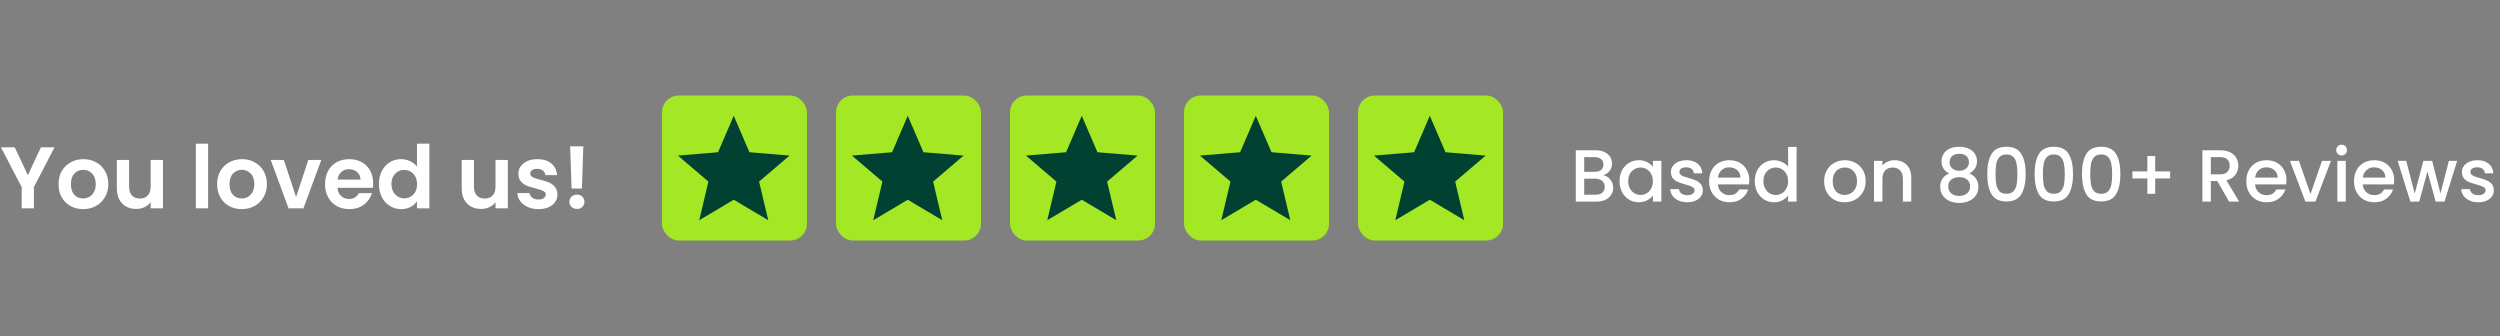
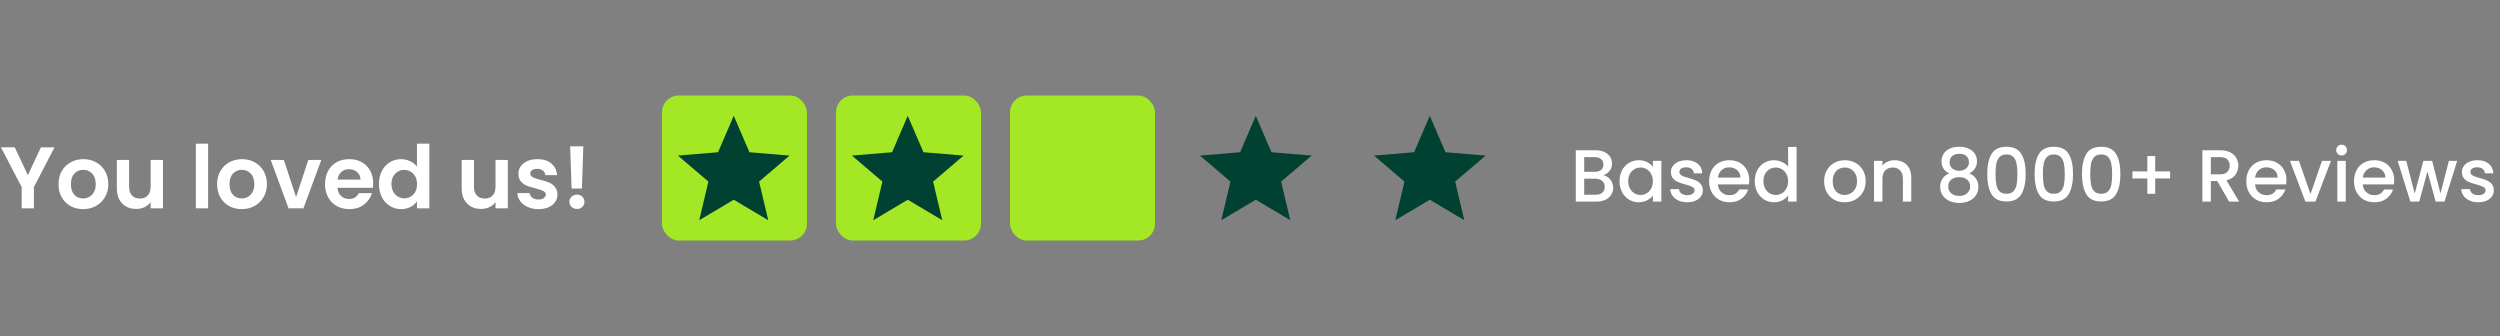
<svg xmlns="http://www.w3.org/2000/svg" width="744" height="100" viewBox="0 0 744 100" fill="none">
  <rect x="0" y="0" width="744" height="100" fill="#808080" stroke="none" />
  <path d="M16.224 43.852L10.088 55.682V62H6.448V55.682L0.286 43.852H4.394L8.294 52.146L12.168 43.852H16.224ZM24.719 62.234C23.333 62.234 22.085 61.931 20.975 61.324C19.866 60.7 18.991 59.825 18.349 58.698C17.725 57.571 17.413 56.271 17.413 54.798C17.413 53.325 17.734 52.025 18.375 50.898C19.034 49.771 19.927 48.905 21.053 48.298C22.18 47.674 23.437 47.362 24.823 47.362C26.21 47.362 27.467 47.674 28.593 48.298C29.72 48.905 30.604 49.771 31.245 50.898C31.904 52.025 32.233 53.325 32.233 54.798C32.233 56.271 31.895 57.571 31.219 58.698C30.561 59.825 29.659 60.7 28.515 61.324C27.389 61.931 26.123 62.234 24.719 62.234ZM24.719 59.062C25.378 59.062 25.993 58.906 26.565 58.594C27.155 58.265 27.623 57.779 27.969 57.138C28.316 56.497 28.489 55.717 28.489 54.798C28.489 53.429 28.125 52.38 27.397 51.652C26.687 50.907 25.811 50.534 24.771 50.534C23.731 50.534 22.856 50.907 22.145 51.652C21.452 52.38 21.105 53.429 21.105 54.798C21.105 56.167 21.443 57.225 22.119 57.97C22.813 58.698 23.679 59.062 24.719 59.062ZM48.501 47.596V62H44.835V60.18C44.367 60.804 43.752 61.298 42.989 61.662C42.244 62.009 41.429 62.182 40.545 62.182C39.419 62.182 38.422 61.948 37.555 61.48C36.689 60.995 36.004 60.293 35.501 59.374C35.016 58.438 34.773 57.329 34.773 56.046V47.596H38.413V55.526C38.413 56.67 38.699 57.554 39.271 58.178C39.843 58.785 40.623 59.088 41.611 59.088C42.617 59.088 43.405 58.785 43.977 58.178C44.549 57.554 44.835 56.67 44.835 55.526V47.596H48.501ZM61.928 42.76V62H58.288V42.76H61.928ZM71.921 62.234C70.534 62.234 69.286 61.931 68.177 61.324C67.067 60.7 66.192 59.825 65.55 58.698C64.927 57.571 64.615 56.271 64.615 54.798C64.615 53.325 64.935 52.025 65.576 50.898C66.235 49.771 67.128 48.905 68.254 48.298C69.381 47.674 70.638 47.362 72.025 47.362C73.411 47.362 74.668 47.674 75.794 48.298C76.921 48.905 77.805 49.771 78.447 50.898C79.105 52.025 79.434 53.325 79.434 54.798C79.434 56.271 79.097 57.571 78.421 58.698C77.762 59.825 76.861 60.7 75.716 61.324C74.59 61.931 73.325 62.234 71.921 62.234ZM71.921 59.062C72.579 59.062 73.195 58.906 73.766 58.594C74.356 58.265 74.824 57.779 75.171 57.138C75.517 56.497 75.691 55.717 75.691 54.798C75.691 53.429 75.326 52.38 74.599 51.652C73.888 50.907 73.013 50.534 71.972 50.534C70.933 50.534 70.057 50.907 69.347 51.652C68.653 52.38 68.306 53.429 68.306 54.798C68.306 56.167 68.644 57.225 69.32 57.97C70.014 58.698 70.88 59.062 71.921 59.062ZM88.111 58.646L91.751 47.596H95.624L90.294 62H85.874L80.57 47.596H84.471L88.111 58.646ZM111.059 54.486C111.059 55.006 111.024 55.474 110.955 55.89H100.425C100.512 56.93 100.876 57.745 101.517 58.334C102.158 58.923 102.947 59.218 103.883 59.218C105.235 59.218 106.197 58.637 106.769 57.476H110.695C110.279 58.863 109.482 60.007 108.303 60.908C107.124 61.792 105.677 62.234 103.961 62.234C102.574 62.234 101.326 61.931 100.217 61.324C99.125 60.7 98.267 59.825 97.643 58.698C97.036 57.571 96.733 56.271 96.733 54.798C96.733 53.307 97.036 51.999 97.643 50.872C98.25 49.745 99.099 48.879 100.191 48.272C101.283 47.665 102.54 47.362 103.961 47.362C105.33 47.362 106.552 47.657 107.627 48.246C108.719 48.835 109.56 49.676 110.149 50.768C110.756 51.843 111.059 53.082 111.059 54.486ZM107.289 53.446C107.272 52.51 106.934 51.765 106.275 51.21C105.616 50.638 104.81 50.352 103.857 50.352C102.956 50.352 102.193 50.629 101.569 51.184C100.962 51.721 100.59 52.475 100.451 53.446H107.289ZM112.78 54.746C112.78 53.29 113.066 51.999 113.638 50.872C114.227 49.745 115.025 48.879 116.03 48.272C117.035 47.665 118.153 47.362 119.384 47.362C120.32 47.362 121.213 47.57 122.062 47.986C122.911 48.385 123.587 48.922 124.09 49.598V42.76H127.782V62H124.09V59.868C123.639 60.579 123.007 61.151 122.192 61.584C121.377 62.017 120.433 62.234 119.358 62.234C118.145 62.234 117.035 61.922 116.03 61.298C115.025 60.674 114.227 59.799 113.638 58.672C113.066 57.528 112.78 56.219 112.78 54.746ZM124.116 54.798C124.116 53.914 123.943 53.16 123.596 52.536C123.249 51.895 122.781 51.409 122.192 51.08C121.603 50.733 120.97 50.56 120.294 50.56C119.618 50.56 118.994 50.725 118.422 51.054C117.85 51.383 117.382 51.869 117.018 52.51C116.671 53.134 116.498 53.879 116.498 54.746C116.498 55.613 116.671 56.375 117.018 57.034C117.382 57.675 117.85 58.169 118.422 58.516C119.011 58.863 119.635 59.036 120.294 59.036C120.97 59.036 121.603 58.871 122.192 58.542C122.781 58.195 123.249 57.71 123.596 57.086C123.943 56.445 124.116 55.682 124.116 54.798ZM151.13 47.596V62H147.464V60.18C146.996 60.804 146.381 61.298 145.618 61.662C144.873 62.009 144.058 62.182 143.174 62.182C142.048 62.182 141.051 61.948 140.184 61.48C139.318 60.995 138.633 60.293 138.13 59.374C137.645 58.438 137.402 57.329 137.402 56.046V47.596H141.042V55.526C141.042 56.67 141.328 57.554 141.9 58.178C142.472 58.785 143.252 59.088 144.24 59.088C145.246 59.088 146.034 58.785 146.606 58.178C147.178 57.554 147.464 56.67 147.464 55.526V47.596H151.13ZM160.234 62.234C159.055 62.234 157.998 62.026 157.062 61.61C156.126 61.177 155.38 60.596 154.826 59.868C154.288 59.14 153.994 58.334 153.942 57.45H157.608C157.677 58.005 157.946 58.464 158.414 58.828C158.899 59.192 159.497 59.374 160.208 59.374C160.901 59.374 161.438 59.235 161.82 58.958C162.218 58.681 162.418 58.325 162.418 57.892C162.418 57.424 162.175 57.077 161.69 56.852C161.222 56.609 160.468 56.349 159.428 56.072C158.353 55.812 157.469 55.543 156.776 55.266C156.1 54.989 155.51 54.564 155.008 53.992C154.522 53.42 154.28 52.649 154.28 51.678C154.28 50.881 154.505 50.153 154.956 49.494C155.424 48.835 156.082 48.315 156.932 47.934C157.798 47.553 158.812 47.362 159.974 47.362C161.69 47.362 163.059 47.795 164.082 48.662C165.104 49.511 165.668 50.664 165.772 52.12H162.288C162.236 51.548 161.993 51.097 161.56 50.768C161.144 50.421 160.58 50.248 159.87 50.248C159.211 50.248 158.7 50.369 158.336 50.612C157.989 50.855 157.816 51.193 157.816 51.626C157.816 52.111 158.058 52.484 158.544 52.744C159.029 52.987 159.783 53.238 160.806 53.498C161.846 53.758 162.704 54.027 163.38 54.304C164.056 54.581 164.636 55.015 165.122 55.604C165.624 56.176 165.884 56.939 165.902 57.892C165.902 58.724 165.668 59.469 165.2 60.128C164.749 60.787 164.09 61.307 163.224 61.688C162.374 62.052 161.378 62.234 160.234 62.234ZM173.596 43.54L173.18 56.098H170.112L169.67 43.54H173.596ZM171.724 62.182C171.065 62.182 170.519 61.983 170.086 61.584C169.67 61.168 169.462 60.657 169.462 60.05C169.462 59.443 169.67 58.941 170.086 58.542C170.519 58.126 171.065 57.918 171.724 57.918C172.365 57.918 172.894 58.126 173.31 58.542C173.726 58.941 173.934 59.443 173.934 60.05C173.934 60.657 173.726 61.168 173.31 61.584C172.894 61.983 172.365 62.182 171.724 62.182Z" fill="white" />
  <rect x="197" y="28.422" width="43.156" height="43.156" rx="5" fill="#A3E725" />
  <path d="M218.362 59.436L228.63 65.536L225.905 54.039L234.977 46.304L223.031 45.306L218.362 34.464L213.693 45.306L201.747 46.304L210.819 54.039L208.094 65.536L218.362 59.436Z" fill="#004131" />
  <rect x="248.787" y="28.422" width="43.156" height="43.156" rx="5" fill="#A3E725" />
  <path d="M270.148 59.435L280.416 65.535L277.691 54.039L286.763 46.303L274.817 45.306L270.148 34.463L265.479 45.306L253.533 46.303L262.605 54.039L259.88 65.535L270.148 59.435Z" fill="#004131" />
  <rect x="300.572" y="28.422" width="43.156" height="43.156" rx="5" fill="#A3E725" />
-   <path d="M321.934 59.435L332.202 65.535L329.478 54.039L338.549 46.303L326.603 45.306L321.934 34.463L317.266 45.306L305.32 46.303L314.391 54.039L311.666 65.535L321.934 59.435Z" fill="#004131" />
-   <rect x="352.361" y="28.422" width="43.156" height="43.156" rx="5" fill="#A3E725" />
  <path d="M373.724 59.435L383.992 65.535L381.267 54.039L390.338 46.303L378.392 45.306L373.724 34.463L369.055 45.306L357.109 46.303L366.18 54.039L363.456 65.535L373.724 59.435Z" fill="#004131" />
-   <rect x="404.147" y="28.422" width="43.156" height="43.156" rx="5" fill="#A3E725" />
  <path d="M425.509 59.436L435.777 65.536L433.052 54.039L442.124 46.304L430.178 45.306L425.509 34.464L420.84 45.306L408.894 46.304L417.966 54.039L415.241 65.536L425.509 59.436Z" fill="#004131" />
  <path d="M477.136 52.146C477.958 52.293 478.654 52.725 479.226 53.444C479.798 54.163 480.084 54.977 480.084 55.886C480.084 56.663 479.879 57.367 479.468 57.998C479.072 58.614 478.493 59.105 477.73 59.472C476.968 59.824 476.08 60 475.068 60H468.952V44.71H474.782C475.824 44.71 476.718 44.886 477.466 45.238C478.214 45.59 478.779 46.067 479.16 46.668C479.542 47.255 479.732 47.915 479.732 48.648C479.732 49.528 479.498 50.261 479.028 50.848C478.559 51.435 477.928 51.867 477.136 52.146ZM471.46 51.134H474.562C475.384 51.134 476.022 50.951 476.476 50.584C476.946 50.203 477.18 49.66 477.18 48.956C477.18 48.267 476.946 47.731 476.476 47.35C476.022 46.954 475.384 46.756 474.562 46.756H471.46V51.134ZM474.848 57.954C475.699 57.954 476.366 57.749 476.85 57.338C477.334 56.927 477.576 56.355 477.576 55.622C477.576 54.874 477.32 54.28 476.806 53.84C476.293 53.4 475.611 53.18 474.76 53.18H471.46V57.954H474.848ZM481.974 53.884C481.974 52.667 482.223 51.589 482.722 50.65C483.235 49.711 483.925 48.985 484.79 48.472C485.67 47.944 486.638 47.68 487.694 47.68C488.647 47.68 489.476 47.871 490.18 48.252C490.899 48.619 491.471 49.081 491.896 49.638V47.878H494.426V60H491.896V58.196C491.471 58.768 490.891 59.245 490.158 59.626C489.425 60.007 488.589 60.198 487.65 60.198C486.609 60.198 485.655 59.934 484.79 59.406C483.925 58.863 483.235 58.115 482.722 57.162C482.223 56.194 481.974 55.101 481.974 53.884ZM491.896 53.928C491.896 53.092 491.72 52.366 491.368 51.75C491.031 51.134 490.583 50.665 490.026 50.342C489.469 50.019 488.867 49.858 488.222 49.858C487.577 49.858 486.975 50.019 486.418 50.342C485.861 50.65 485.406 51.112 485.054 51.728C484.717 52.329 484.548 53.048 484.548 53.884C484.548 54.72 484.717 55.453 485.054 56.084C485.406 56.715 485.861 57.199 486.418 57.536C486.99 57.859 487.591 58.02 488.222 58.02C488.867 58.02 489.469 57.859 490.026 57.536C490.583 57.213 491.031 56.744 491.368 56.128C491.72 55.497 491.896 54.764 491.896 53.928ZM502.12 60.198C501.167 60.198 500.309 60.029 499.546 59.692C498.798 59.34 498.204 58.871 497.764 58.284C497.324 57.683 497.089 57.015 497.06 56.282H499.656C499.7 56.795 499.942 57.228 500.382 57.58C500.837 57.917 501.401 58.086 502.076 58.086C502.78 58.086 503.323 57.954 503.704 57.69C504.1 57.411 504.298 57.059 504.298 56.634C504.298 56.179 504.078 55.842 503.638 55.622C503.213 55.402 502.531 55.16 501.592 54.896C500.683 54.647 499.942 54.405 499.37 54.17C498.798 53.935 498.299 53.576 497.874 53.092C497.463 52.608 497.258 51.97 497.258 51.178C497.258 50.533 497.449 49.946 497.83 49.418C498.211 48.875 498.754 48.45 499.458 48.142C500.177 47.834 500.998 47.68 501.922 47.68C503.301 47.68 504.408 48.032 505.244 48.736C506.095 49.425 506.549 50.371 506.608 51.574H504.1C504.056 51.031 503.836 50.599 503.44 50.276C503.044 49.953 502.509 49.792 501.834 49.792C501.174 49.792 500.668 49.917 500.316 50.166C499.964 50.415 499.788 50.745 499.788 51.156C499.788 51.479 499.905 51.75 500.14 51.97C500.375 52.19 500.661 52.366 500.998 52.498C501.335 52.615 501.834 52.769 502.494 52.96C503.374 53.195 504.093 53.437 504.65 53.686C505.222 53.921 505.713 54.273 506.124 54.742C506.535 55.211 506.747 55.835 506.762 56.612C506.762 57.301 506.571 57.917 506.19 58.46C505.809 59.003 505.266 59.428 504.562 59.736C503.873 60.044 503.059 60.198 502.12 60.198ZM520.582 53.642C520.582 54.097 520.553 54.507 520.494 54.874H511.232C511.305 55.842 511.665 56.619 512.31 57.206C512.955 57.793 513.747 58.086 514.686 58.086C516.035 58.086 516.989 57.521 517.546 56.392H520.252C519.885 57.507 519.218 58.423 518.25 59.142C517.297 59.846 516.109 60.198 514.686 60.198C513.527 60.198 512.486 59.941 511.562 59.428C510.653 58.9 509.934 58.167 509.406 57.228C508.893 56.275 508.636 55.175 508.636 53.928C508.636 52.681 508.885 51.589 509.384 50.65C509.897 49.697 510.609 48.963 511.518 48.45C512.442 47.937 513.498 47.68 514.686 47.68C515.83 47.68 516.849 47.929 517.744 48.428C518.639 48.927 519.335 49.631 519.834 50.54C520.333 51.435 520.582 52.469 520.582 53.642ZM517.964 52.85C517.949 51.926 517.619 51.185 516.974 50.628C516.329 50.071 515.529 49.792 514.576 49.792C513.711 49.792 512.97 50.071 512.354 50.628C511.738 51.171 511.371 51.911 511.254 52.85H517.964ZM522.214 53.884C522.214 52.667 522.463 51.589 522.962 50.65C523.475 49.711 524.165 48.985 525.03 48.472C525.91 47.944 526.885 47.68 527.956 47.68C528.748 47.68 529.525 47.856 530.288 48.208C531.065 48.545 531.681 49 532.136 49.572V43.72H534.666V60H532.136V58.174C531.725 58.761 531.153 59.245 530.42 59.626C529.701 60.007 528.873 60.198 527.934 60.198C526.878 60.198 525.91 59.934 525.03 59.406C524.165 58.863 523.475 58.115 522.962 57.162C522.463 56.194 522.214 55.101 522.214 53.884ZM532.136 53.928C532.136 53.092 531.96 52.366 531.608 51.75C531.271 51.134 530.823 50.665 530.266 50.342C529.709 50.019 529.107 49.858 528.462 49.858C527.817 49.858 527.215 50.019 526.658 50.342C526.101 50.65 525.646 51.112 525.294 51.728C524.957 52.329 524.788 53.048 524.788 53.884C524.788 54.72 524.957 55.453 525.294 56.084C525.646 56.715 526.101 57.199 526.658 57.536C527.23 57.859 527.831 58.02 528.462 58.02C529.107 58.02 529.709 57.859 530.266 57.536C530.823 57.213 531.271 56.744 531.608 56.128C531.96 55.497 532.136 54.764 532.136 53.928ZM548.933 60.198C547.789 60.198 546.755 59.941 545.831 59.428C544.907 58.9 544.181 58.167 543.653 57.228C543.125 56.275 542.861 55.175 542.861 53.928C542.861 52.696 543.132 51.603 543.675 50.65C544.218 49.697 544.958 48.963 545.897 48.45C546.836 47.937 547.884 47.68 549.043 47.68C550.202 47.68 551.25 47.937 552.189 48.45C553.128 48.963 553.868 49.697 554.411 50.65C554.954 51.603 555.225 52.696 555.225 53.928C555.225 55.16 554.946 56.253 554.389 57.206C553.832 58.159 553.069 58.9 552.101 59.428C551.148 59.941 550.092 60.198 548.933 60.198ZM548.933 58.02C549.578 58.02 550.18 57.866 550.737 57.558C551.309 57.25 551.771 56.788 552.123 56.172C552.475 55.556 552.651 54.808 552.651 53.928C552.651 53.048 552.482 52.307 552.145 51.706C551.808 51.09 551.36 50.628 550.803 50.32C550.246 50.012 549.644 49.858 548.999 49.858C548.354 49.858 547.752 50.012 547.195 50.32C546.652 50.628 546.22 51.09 545.897 51.706C545.574 52.307 545.413 53.048 545.413 53.928C545.413 55.233 545.743 56.245 546.403 56.964C547.078 57.668 547.921 58.02 548.933 58.02ZM563.82 47.68C564.774 47.68 565.624 47.878 566.372 48.274C567.135 48.67 567.729 49.257 568.154 50.034C568.58 50.811 568.792 51.75 568.792 52.85V60H566.306V53.224C566.306 52.139 566.035 51.31 565.492 50.738C564.95 50.151 564.209 49.858 563.27 49.858C562.332 49.858 561.584 50.151 561.026 50.738C560.484 51.31 560.212 52.139 560.212 53.224V60H557.704V47.878H560.212V49.264C560.623 48.765 561.144 48.377 561.774 48.098C562.42 47.819 563.102 47.68 563.82 47.68ZM580.082 51.618C578.557 50.855 577.794 49.653 577.794 48.01C577.794 47.218 577.992 46.492 578.388 45.832C578.784 45.172 579.378 44.651 580.17 44.27C580.962 43.874 581.93 43.676 583.074 43.676C584.204 43.676 585.164 43.874 585.956 44.27C586.763 44.651 587.364 45.172 587.76 45.832C588.156 46.492 588.354 47.218 588.354 48.01C588.354 48.831 588.142 49.557 587.716 50.188C587.306 50.804 586.756 51.281 586.066 51.618C586.902 51.926 587.562 52.432 588.046 53.136C588.53 53.825 588.772 54.639 588.772 55.578C588.772 56.531 588.53 57.375 588.046 58.108C587.562 58.841 586.888 59.406 586.022 59.802C585.157 60.198 584.174 60.396 583.074 60.396C581.974 60.396 580.992 60.198 580.126 59.802C579.276 59.406 578.608 58.841 578.124 58.108C577.64 57.375 577.398 56.531 577.398 55.578C577.398 54.625 577.64 53.803 578.124 53.114C578.608 52.425 579.261 51.926 580.082 51.618ZM585.956 48.318C585.956 47.497 585.7 46.866 585.186 46.426C584.673 45.986 583.969 45.766 583.074 45.766C582.194 45.766 581.498 45.986 580.984 46.426C580.471 46.866 580.214 47.504 580.214 48.34C580.214 49.073 580.478 49.675 581.006 50.144C581.549 50.599 582.238 50.826 583.074 50.826C583.91 50.826 584.6 50.591 585.142 50.122C585.685 49.653 585.956 49.051 585.956 48.318ZM583.074 52.718C582.106 52.718 581.314 52.96 580.698 53.444C580.097 53.913 579.796 54.595 579.796 55.49C579.796 56.326 580.09 57.008 580.676 57.536C581.263 58.049 582.062 58.306 583.074 58.306C584.072 58.306 584.856 58.042 585.428 57.514C586.015 56.986 586.308 56.311 586.308 55.49C586.308 54.61 586.008 53.928 585.406 53.444C584.82 52.96 584.042 52.718 583.074 52.718ZM591.406 51.772C591.406 49.235 591.831 47.255 592.682 45.832C593.547 44.395 595.028 43.676 597.126 43.676C599.223 43.676 600.697 44.395 601.548 45.832C602.413 47.255 602.846 49.235 602.846 51.772C602.846 54.339 602.413 56.348 601.548 57.8C600.697 59.237 599.223 59.956 597.126 59.956C595.028 59.956 593.547 59.237 592.682 57.8C591.831 56.348 591.406 54.339 591.406 51.772ZM600.382 51.772C600.382 50.584 600.301 49.579 600.14 48.758C599.993 47.937 599.685 47.269 599.216 46.756C598.746 46.228 598.05 45.964 597.126 45.964C596.202 45.964 595.505 46.228 595.036 46.756C594.566 47.269 594.251 47.937 594.09 48.758C593.943 49.579 593.87 50.584 593.87 51.772C593.87 53.004 593.943 54.038 594.09 54.874C594.236 55.71 594.544 56.385 595.014 56.898C595.498 57.411 596.202 57.668 597.126 57.668C598.05 57.668 598.746 57.411 599.216 56.898C599.7 56.385 600.015 55.71 600.162 54.874C600.308 54.038 600.382 53.004 600.382 51.772ZM605.499 51.772C605.499 49.235 605.925 47.255 606.775 45.832C607.641 44.395 609.122 43.676 611.219 43.676C613.317 43.676 614.791 44.395 615.641 45.832C616.507 47.255 616.939 49.235 616.939 51.772C616.939 54.339 616.507 56.348 615.641 57.8C614.791 59.237 613.317 59.956 611.219 59.956C609.122 59.956 607.641 59.237 606.775 57.8C605.925 56.348 605.499 54.339 605.499 51.772ZM614.475 51.772C614.475 50.584 614.395 49.579 614.233 48.758C614.087 47.937 613.779 47.269 613.309 46.756C612.84 46.228 612.143 45.964 611.219 45.964C610.295 45.964 609.599 46.228 609.129 46.756C608.66 47.269 608.345 47.937 608.183 48.758C608.037 49.579 607.963 50.584 607.963 51.772C607.963 53.004 608.037 54.038 608.183 54.874C608.33 55.71 608.638 56.385 609.107 56.898C609.591 57.411 610.295 57.668 611.219 57.668C612.143 57.668 612.84 57.411 613.309 56.898C613.793 56.385 614.109 55.71 614.255 54.874C614.402 54.038 614.475 53.004 614.475 51.772ZM619.593 51.772C619.593 49.235 620.019 47.255 620.869 45.832C621.735 44.395 623.216 43.676 625.313 43.676C627.411 43.676 628.885 44.395 629.735 45.832C630.601 47.255 631.033 49.235 631.033 51.772C631.033 54.339 630.601 56.348 629.735 57.8C628.885 59.237 627.411 59.956 625.313 59.956C623.216 59.956 621.735 59.237 620.869 57.8C620.019 56.348 619.593 54.339 619.593 51.772ZM628.569 51.772C628.569 50.584 628.489 49.579 628.327 48.758C628.181 47.937 627.873 47.269 627.403 46.756C626.934 46.228 626.237 45.964 625.313 45.964C624.389 45.964 623.693 46.228 623.223 46.756C622.754 47.269 622.439 47.937 622.277 48.758C622.131 49.579 622.057 50.584 622.057 51.772C622.057 53.004 622.131 54.038 622.277 54.874C622.424 55.71 622.732 56.385 623.201 56.898C623.685 57.411 624.389 57.668 625.313 57.668C626.237 57.668 626.934 57.411 627.403 56.898C627.887 56.385 628.203 55.71 628.349 54.874C628.496 54.038 628.569 53.004 628.569 51.772ZM645.831 53.114H641.387V57.668H639.055V53.114H634.611V51.002H639.055V46.448H641.387V51.002H645.831V53.114ZM663.379 60L659.859 53.884H657.945V60H655.437V44.71H660.717C661.89 44.71 662.88 44.915 663.687 45.326C664.508 45.737 665.117 46.287 665.513 46.976C665.924 47.665 666.129 48.435 666.129 49.286C666.129 50.283 665.836 51.193 665.249 52.014C664.677 52.821 663.79 53.371 662.587 53.664L666.371 60H663.379ZM657.945 51.882H660.717C661.656 51.882 662.36 51.647 662.829 51.178C663.313 50.709 663.555 50.078 663.555 49.286C663.555 48.494 663.32 47.878 662.851 47.438C662.382 46.983 661.67 46.756 660.717 46.756H657.945V51.882ZM680.447 53.642C680.447 54.097 680.418 54.507 680.359 54.874H671.097C671.171 55.842 671.53 56.619 672.175 57.206C672.821 57.793 673.613 58.086 674.551 58.086C675.901 58.086 676.854 57.521 677.411 56.392H680.117C679.751 57.507 679.083 58.423 678.115 59.142C677.162 59.846 675.974 60.198 674.551 60.198C673.393 60.198 672.351 59.941 671.427 59.428C670.518 58.9 669.799 58.167 669.271 57.228C668.758 56.275 668.501 55.175 668.501 53.928C668.501 52.681 668.751 51.589 669.249 50.65C669.763 49.697 670.474 48.963 671.383 48.45C672.307 47.937 673.363 47.68 674.551 47.68C675.695 47.68 676.715 47.929 677.609 48.428C678.504 48.927 679.201 49.631 679.699 50.54C680.198 51.435 680.447 52.469 680.447 53.642ZM677.829 52.85C677.815 51.926 677.485 51.185 676.839 50.628C676.194 50.071 675.395 49.792 674.441 49.792C673.576 49.792 672.835 50.071 672.219 50.628C671.603 51.171 671.237 51.911 671.119 52.85H677.829ZM687.601 57.756L691.033 47.878H693.695L689.075 60H686.083L681.485 47.878H684.169L687.601 57.756ZM696.867 46.272C696.412 46.272 696.031 46.118 695.723 45.81C695.415 45.502 695.261 45.121 695.261 44.666C695.261 44.211 695.415 43.83 695.723 43.522C696.031 43.214 696.412 43.06 696.867 43.06C697.307 43.06 697.681 43.214 697.989 43.522C698.297 43.83 698.451 44.211 698.451 44.666C698.451 45.121 698.297 45.502 697.989 45.81C697.681 46.118 697.307 46.272 696.867 46.272ZM698.099 47.878V60H695.591V47.878H698.099ZM712.502 53.642C712.502 54.097 712.473 54.507 712.414 54.874H703.152C703.225 55.842 703.585 56.619 704.23 57.206C704.875 57.793 705.667 58.086 706.606 58.086C707.955 58.086 708.909 57.521 709.466 56.392H712.172C711.805 57.507 711.138 58.423 710.17 59.142C709.217 59.846 708.029 60.198 706.606 60.198C705.447 60.198 704.406 59.941 703.482 59.428C702.573 58.9 701.854 58.167 701.326 57.228C700.813 56.275 700.556 55.175 700.556 53.928C700.556 52.681 700.805 51.589 701.304 50.65C701.817 49.697 702.529 48.963 703.438 48.45C704.362 47.937 705.418 47.68 706.606 47.68C707.75 47.68 708.769 47.929 709.664 48.428C710.559 48.927 711.255 49.631 711.754 50.54C712.253 51.435 712.502 52.469 712.502 53.642ZM709.884 52.85C709.869 51.926 709.539 51.185 708.894 50.628C708.249 50.071 707.449 49.792 706.496 49.792C705.631 49.792 704.89 50.071 704.274 50.628C703.658 51.171 703.291 51.911 703.174 52.85H709.884ZM731.25 47.878L727.488 60H724.848L722.406 51.046L719.964 60H717.324L713.54 47.878H716.092L718.622 57.624L721.196 47.878H723.814L726.278 57.58L728.786 47.878H731.25ZM737.524 60.198C736.571 60.198 735.713 60.029 734.95 59.692C734.202 59.34 733.608 58.871 733.168 58.284C732.728 57.683 732.494 57.015 732.464 56.282H735.06C735.104 56.795 735.346 57.228 735.786 57.58C736.241 57.917 736.806 58.086 737.48 58.086C738.184 58.086 738.727 57.954 739.108 57.69C739.504 57.411 739.702 57.059 739.702 56.634C739.702 56.179 739.482 55.842 739.042 55.622C738.617 55.402 737.935 55.16 736.996 54.896C736.087 54.647 735.346 54.405 734.774 54.17C734.202 53.935 733.704 53.576 733.278 53.092C732.868 52.608 732.662 51.97 732.662 51.178C732.662 50.533 732.853 49.946 733.234 49.418C733.616 48.875 734.158 48.45 734.862 48.142C735.581 47.834 736.402 47.68 737.326 47.68C738.705 47.68 739.812 48.032 740.648 48.736C741.499 49.425 741.954 50.371 742.012 51.574H739.504C739.46 51.031 739.24 50.599 738.844 50.276C738.448 49.953 737.913 49.792 737.238 49.792C736.578 49.792 736.072 49.917 735.72 50.166C735.368 50.415 735.192 50.745 735.192 51.156C735.192 51.479 735.31 51.75 735.544 51.97C735.779 52.19 736.065 52.366 736.402 52.498C736.74 52.615 737.238 52.769 737.898 52.96C738.778 53.195 739.497 53.437 740.054 53.686C740.626 53.921 741.118 54.273 741.528 54.742C741.939 55.211 742.152 55.835 742.166 56.612C742.166 57.301 741.976 57.917 741.594 58.46C741.213 59.003 740.67 59.428 739.966 59.736C739.277 60.044 738.463 60.198 737.524 60.198Z" fill="white" />
</svg>